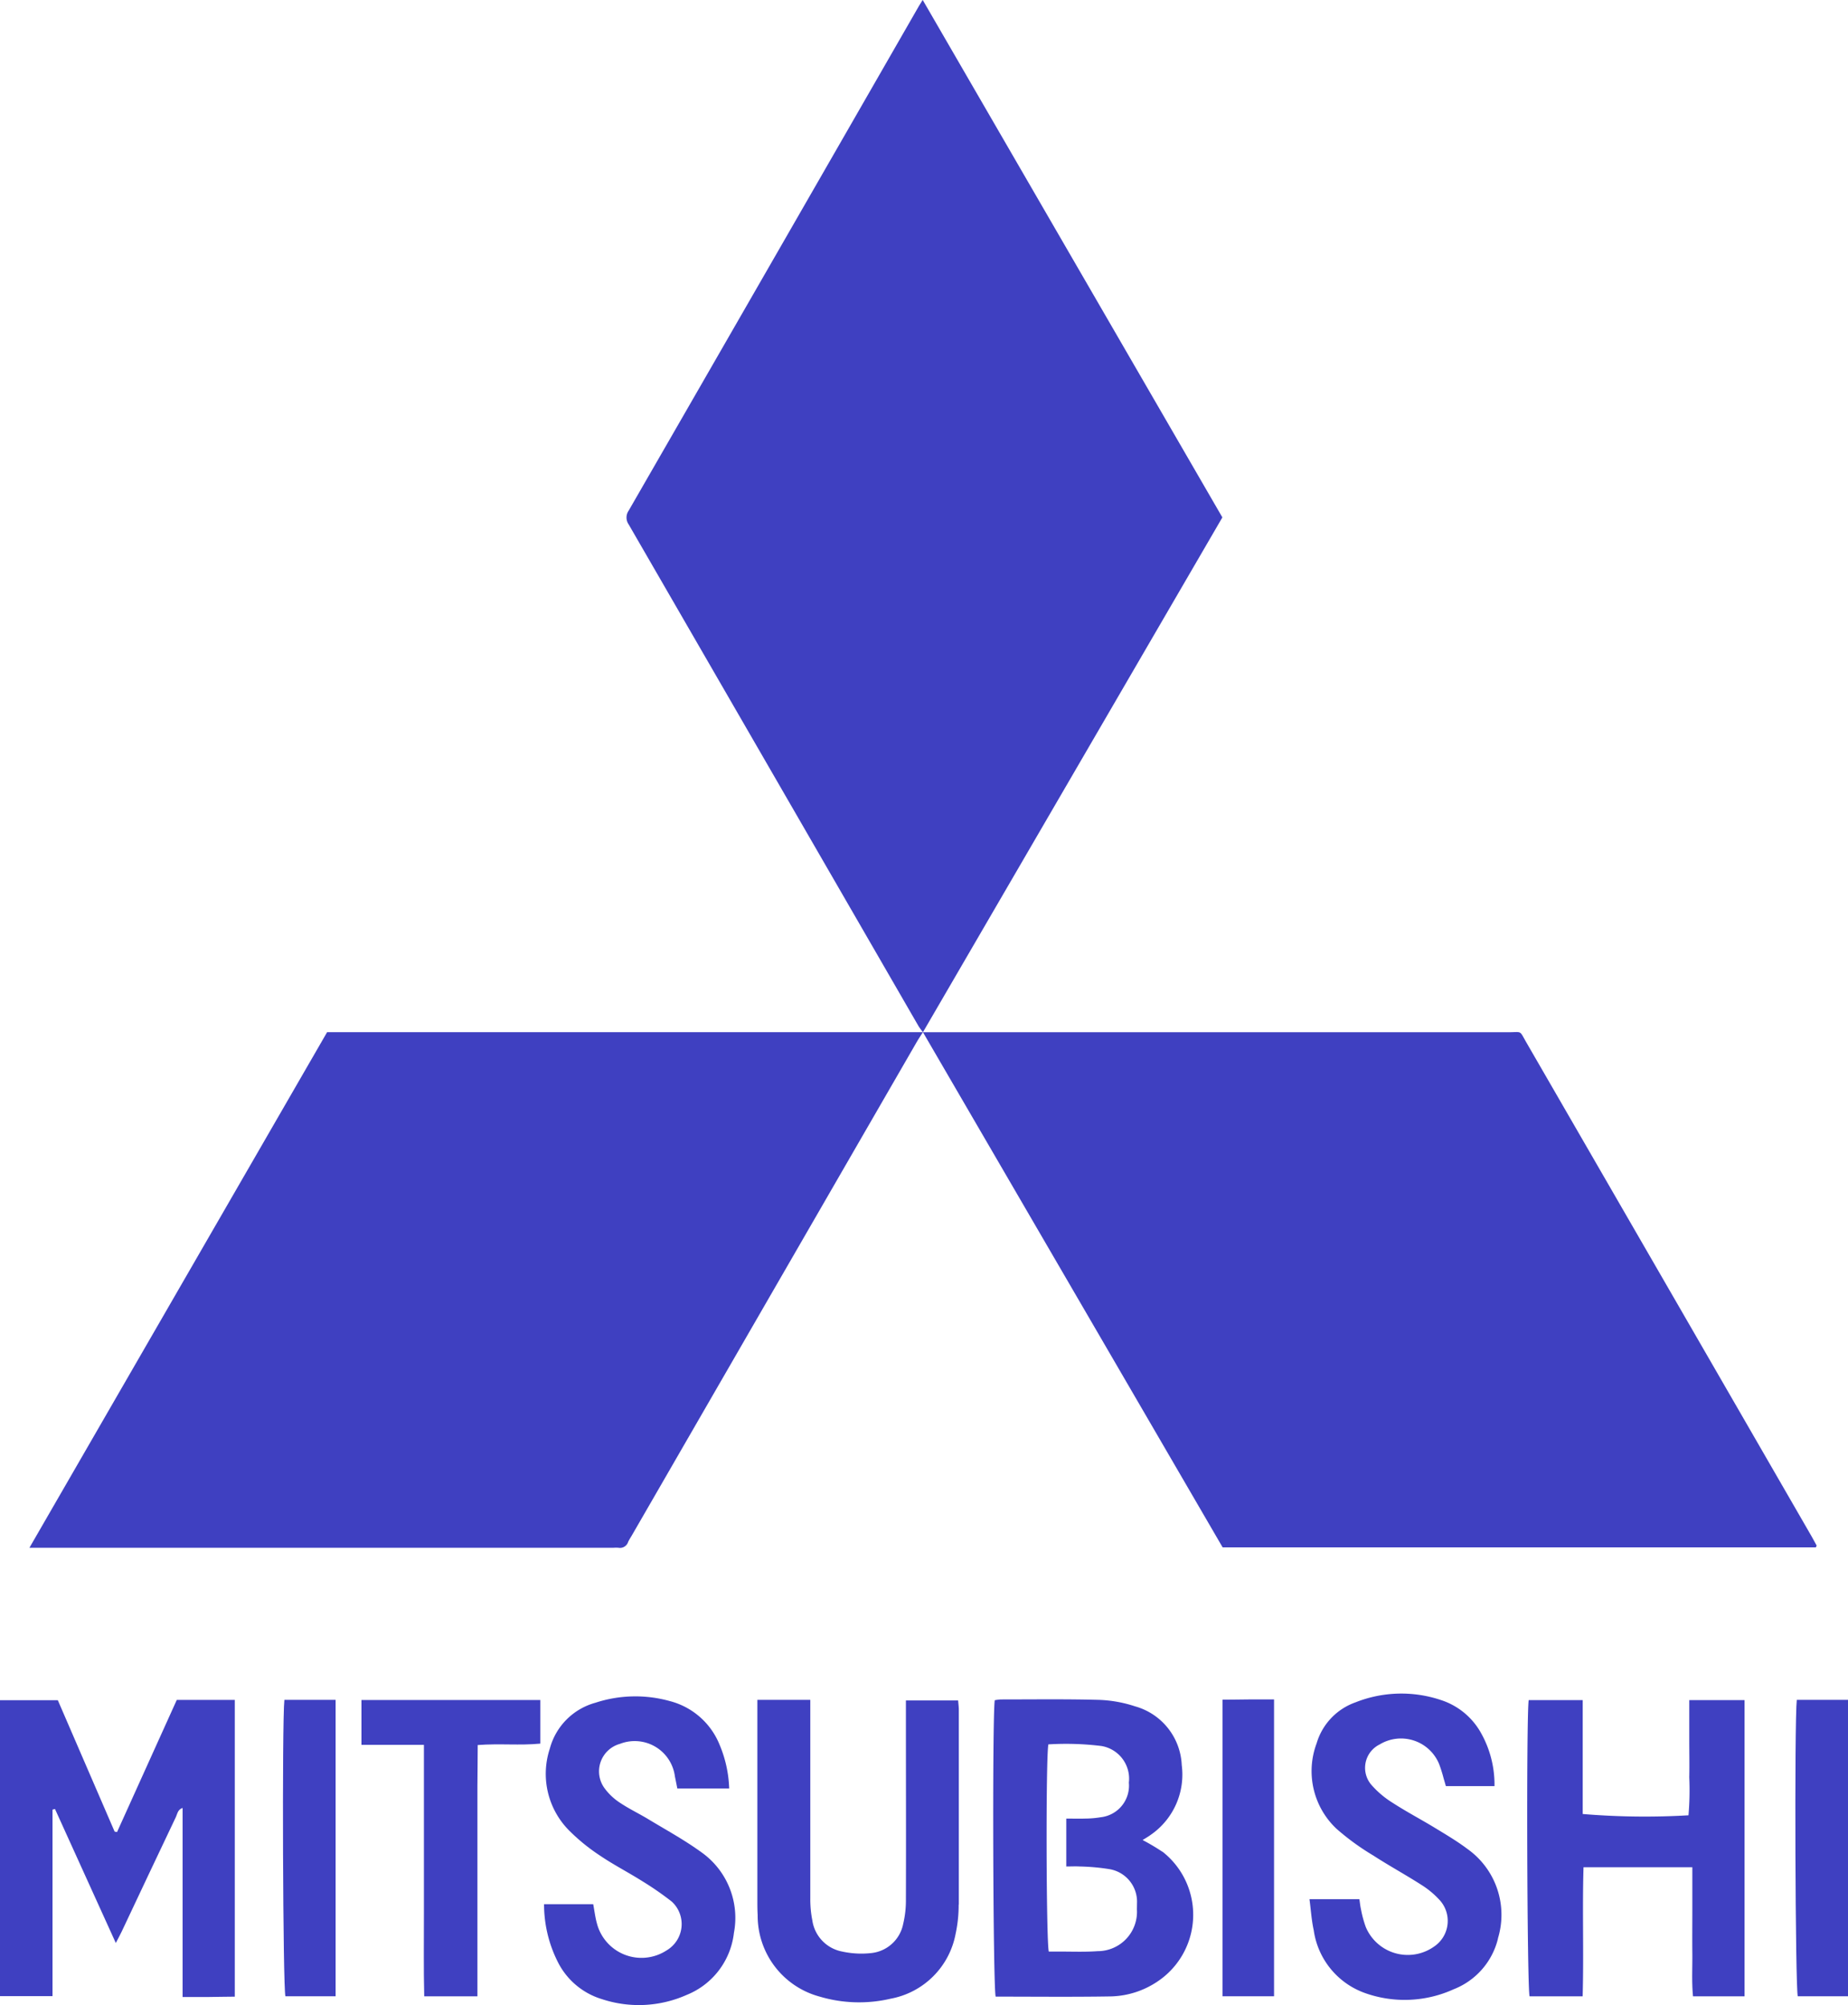
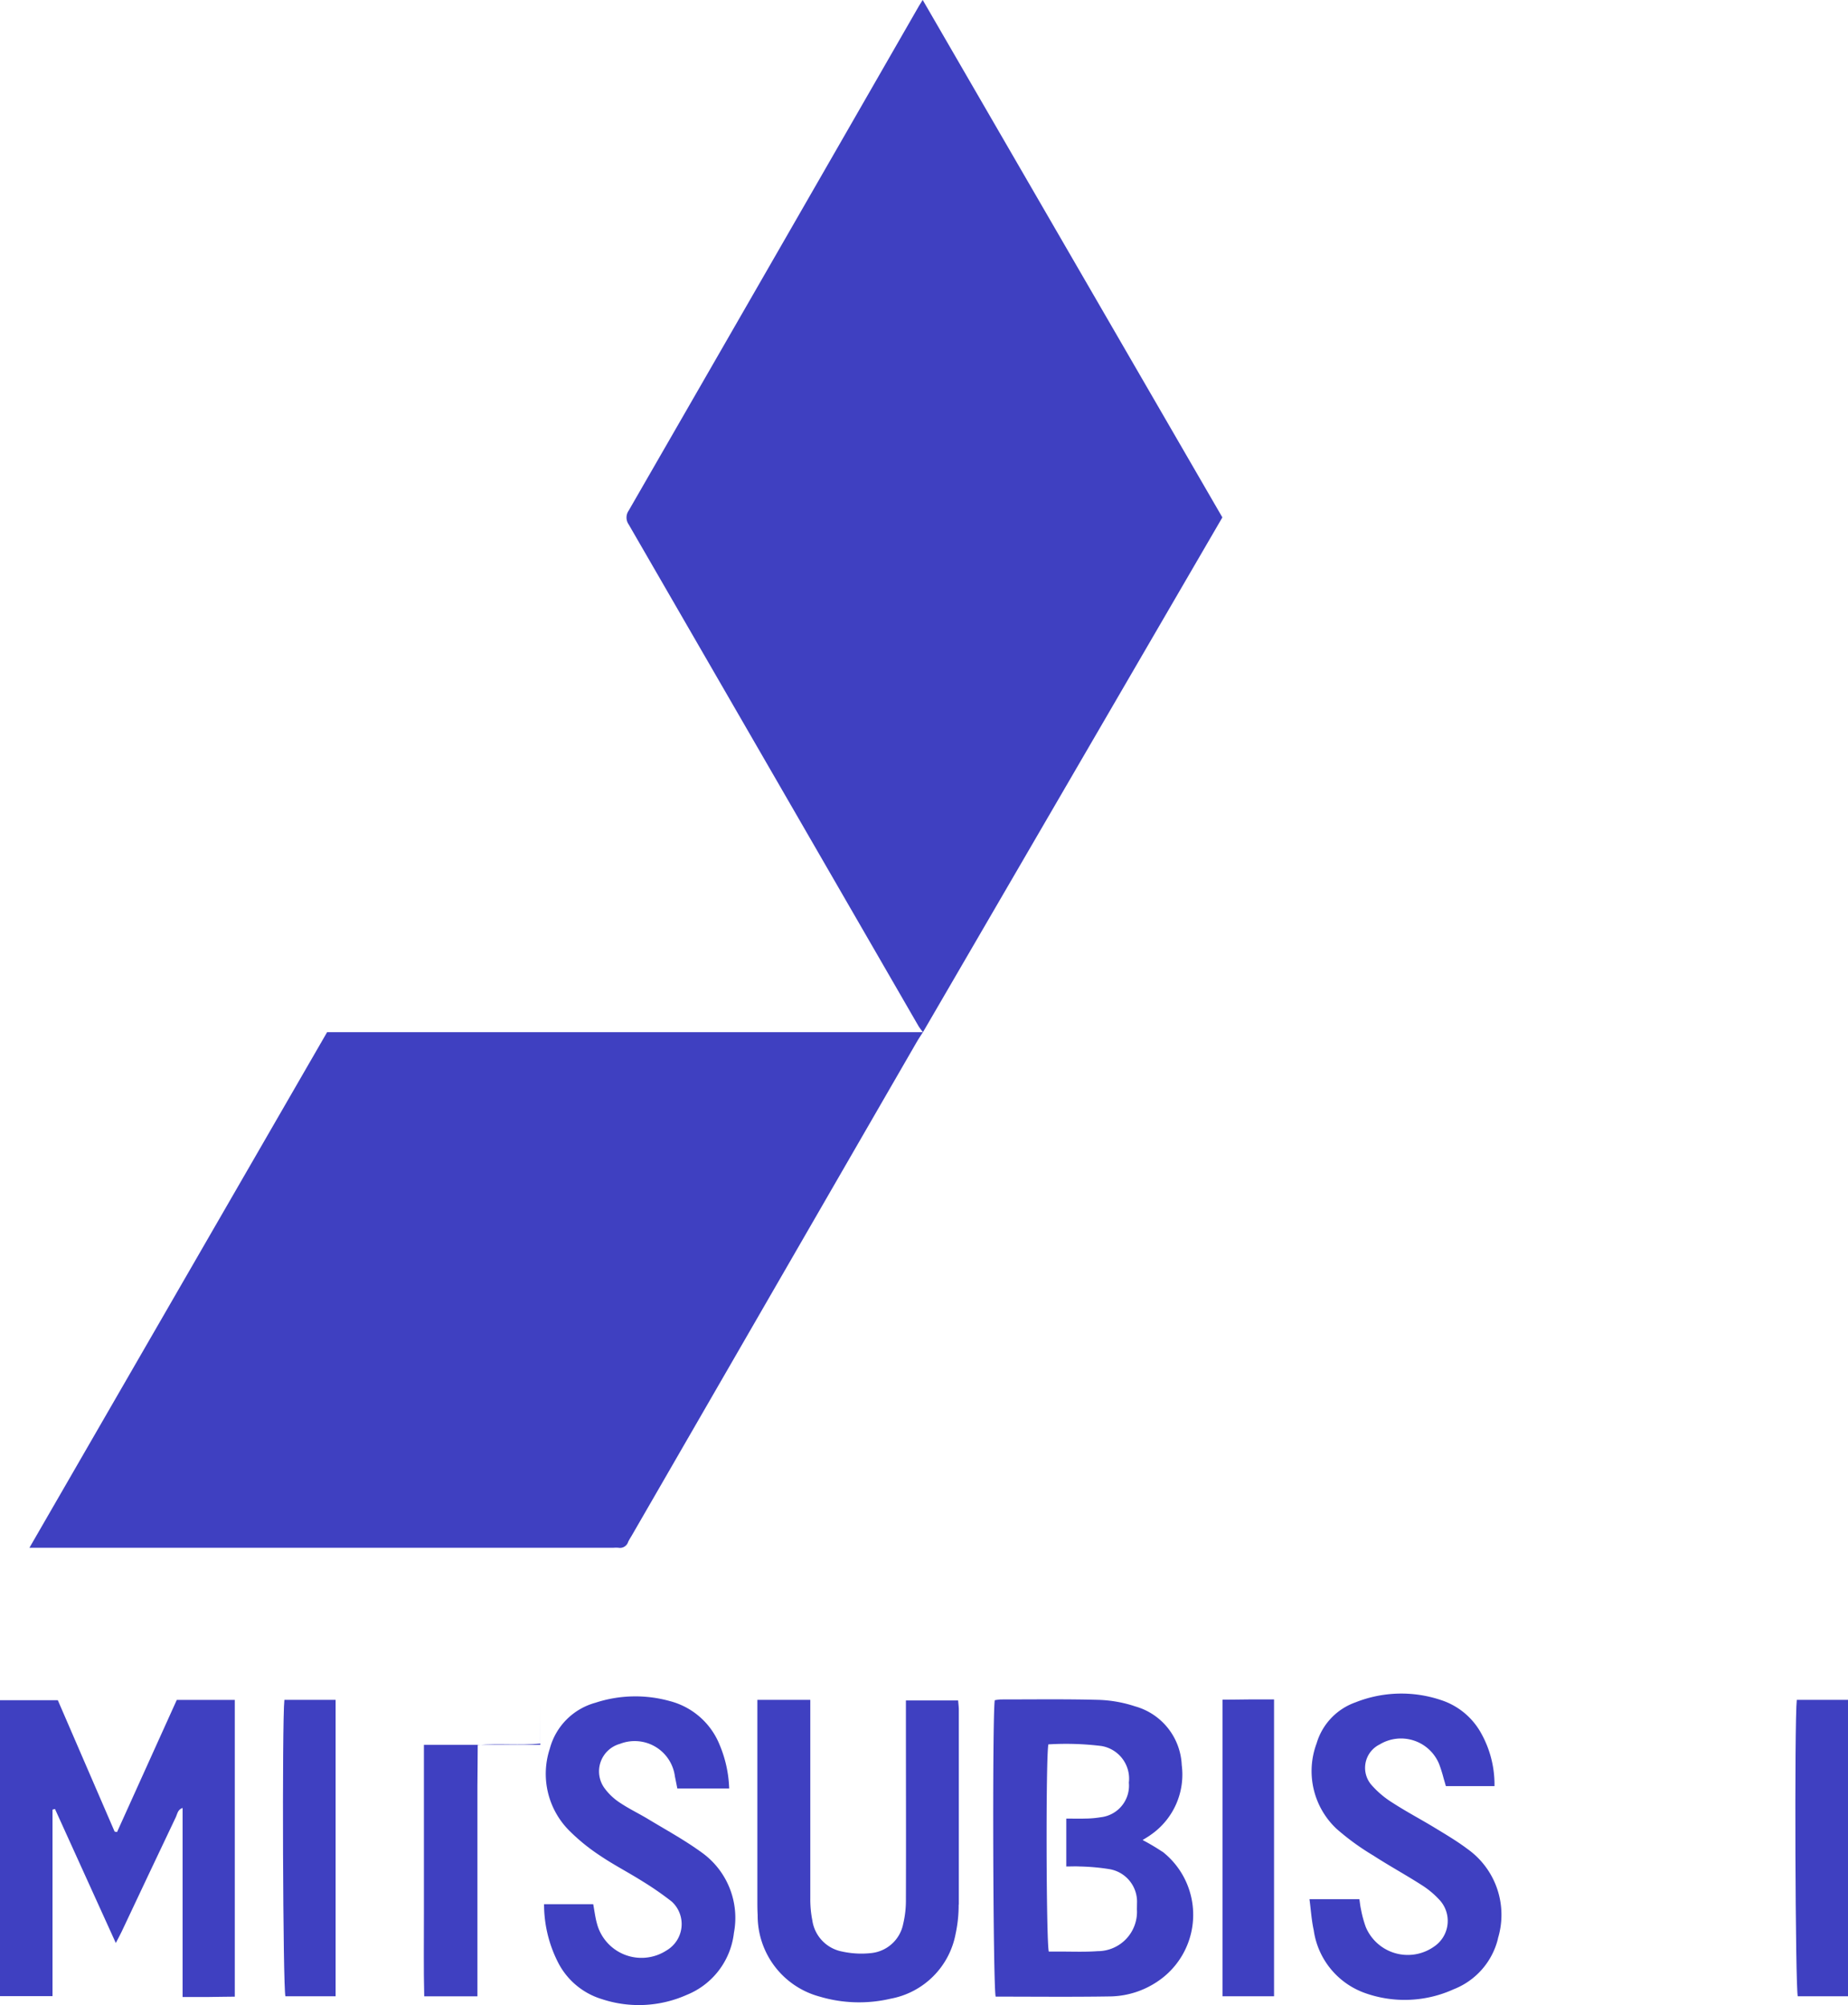
<svg xmlns="http://www.w3.org/2000/svg" width="59.762" height="64.832" viewBox="0 0 59.762 64.832">
  <g transform="translate(-478.13 -181.19)">
    <g transform="translate(478.13 235.951)">
      <path d="M1779.87,1411.93v9.584h-1.624c-.08-.261-.112-8.88-.032-9.584Z" transform="translate(-1720.108 -1411.727)" fill="#3f40c1" />
-       <path d="M1591.107,1412.081v9.578h-1.666c-.046-.467-.017-.932-.022-1.394s0-.912,0-1.369v-1.412H1585.9c-.041,1.388.011,2.773-.028,4.175h-1.716c-.081-.26-.109-9.021-.029-9.579h1.747v3.683a24.156,24.156,0,0,0,3.421.042,9.686,9.686,0,0,0,.025-1.229c.008-.407,0-.814,0-1.22v-1.275h1.781Z" transform="translate(-1534.691 -1411.87)" fill="#3f40c1" />
      <path d="M1432.455,1415.294a2.357,2.357,0,0,1-1.433,1.64,3.827,3.827,0,0,1-2.849.129,2.533,2.533,0,0,1-1.677-2.041c-.071-.318-.09-.649-.137-1h1.614c.018.116.027.224.052.33a3.618,3.618,0,0,0,.154.568,1.472,1.472,0,0,0,2.2.64,1,1,0,0,0,.209-1.488,2.829,2.829,0,0,0-.589-.5c-.518-.333-1.06-.628-1.577-.963a8.024,8.024,0,0,1-1.191-.866,2.559,2.559,0,0,1-.641-2.761,2.008,2.008,0,0,1,1.254-1.324,4.018,4.018,0,0,1,2.753-.08,2.289,2.289,0,0,1,1.313,1.077,3.4,3.4,0,0,1,.432,1.711h-1.572c-.023-.079-.048-.169-.075-.259a4.434,4.434,0,0,0-.144-.457,1.333,1.333,0,0,0-1.922-.632.843.843,0,0,0-.278,1.295,3.019,3.019,0,0,0,.7.594c.444.288.915.535,1.367.81.358.218.72.432,1.053.683a2.611,2.611,0,0,1,.981,2.894Z" transform="translate(-1384.012 -1407.374)" fill="#3f40c1" />
      <path d="M1365.027,1411.56v9.6h-1.667v-9.59c.28,0,.557-.006.834-.008h.833Z" transform="translate(-1323.826 -1411.373)" fill="#3f40c1" />
      <path d="M1202.651,1416.421a6.979,6.979,0,0,0-.632-.374c.1-.064.187-.112.265-.17a2.367,2.367,0,0,0,1-2.254,2.065,2.065,0,0,0-1.513-1.9,4.166,4.166,0,0,0-1.155-.208c-1.059-.029-2.12-.014-3.179-.014a1.57,1.57,0,0,0-.2.025c-.083.569-.055,9.322.03,9.584,1.241,0,2.485.014,3.729-.007a2.816,2.816,0,0,0,1.5-.479,2.593,2.593,0,0,0,.166-4.2Zm-.817,1.865a1.271,1.271,0,0,1-1.271,1.354c-.417.031-.838.011-1.257.014h-.321c-.084-.3-.1-6.257-.014-6.7a9.373,9.373,0,0,1,1.713.052,1.071,1.071,0,0,1,.89,1.185,1.028,1.028,0,0,1-.91,1.119,3.188,3.188,0,0,1-.514.043c-.194.007-.389,0-.6,0v1.549c.147,0,.291-.008.434,0a6.807,6.807,0,0,1,.953.085,1.067,1.067,0,0,1,.9,1.105C1201.836,1418.161,1201.836,1418.223,1201.834,1418.285Z" transform="translate(-1165.068 -1411.312)" fill="#3f40c1" />
      <path d="M1032.888,1418.567a4.4,4.4,0,0,1-.1.953,2.623,2.623,0,0,1-2.1,2.091,4.478,4.478,0,0,1-2.3-.069,2.708,2.708,0,0,1-2-2.634c-.008-.135-.01-.271-.01-.407q0-3.09,0-6.179v-.373h1.712v.4q0,3.016,0,6.031a3.48,3.48,0,0,0,.066.7,1.2,1.2,0,0,0,.962,1.006,2.911,2.911,0,0,0,.95.049,1.176,1.176,0,0,0,1.025-.939,3.27,3.27,0,0,0,.089-.8c.007-2,0-4,0-5.994v-.435h1.689c.007.1.022.207.022.313,0,2.1,0,4.193,0,6.29Z" transform="translate(-1001.886 -1411.746)" fill="#3f40c1" />
      <path d="M878.228,1417.041a2.461,2.461,0,0,1-1.527,1.989,3.806,3.806,0,0,1-2.743.135,2.358,2.358,0,0,1-1.428-1.211,4.139,4.139,0,0,1-.44-1.857h1.59c.041.218.064.424.12.623a1.489,1.489,0,0,0,2.252.871.987.987,0,0,0,.17-1.577,10.137,10.137,0,0,0-.97-.671c-.448-.282-.922-.525-1.359-.822a6.283,6.283,0,0,1-1-.815,2.6,2.6,0,0,1-.616-2.641,2.1,2.1,0,0,1,1.473-1.482,4.145,4.145,0,0,1,2.4-.056,2.379,2.379,0,0,1,1.614,1.407,3.975,3.975,0,0,1,.313,1.422H876.4c-.025-.128-.051-.258-.078-.389a1.311,1.311,0,0,0-1.777-1.055.923.923,0,0,0-.482,1.457,1.909,1.909,0,0,0,.484.449c.3.2.621.352.926.537.568.343,1.155.664,1.691,1.052a2.6,2.6,0,0,1,1.063,2.633Z" transform="translate(-854.496 -1409.287)" fill="#3f40c1" />
-       <path d="M745.653,1412.06v1.408c-.651.065-1.313-.008-2.023.046,0,.45-.008.9-.01,1.35s0,.888,0,1.332v5.444H741.9c-.023-.895-.008-1.79-.01-2.684s0-1.8,0-2.7v-2.747H739.87v-1.45h5.784Z" transform="translate(-728.181 -1411.851)" fill="#3f40c1" />
+       <path d="M745.653,1412.06v1.408c-.651.065-1.313-.008-2.023.046,0,.45-.008.9-.01,1.35s0,.888,0,1.332v5.444H741.9c-.023-.895-.008-1.79-.01-2.684s0-1.8,0-2.7v-2.747H739.87h5.784Z" transform="translate(-728.181 -1411.851)" fill="#3f40c1" />
      <path d="M684.733,1411.92v9.584H683.11c-.08-.259-.113-8.873-.033-9.584Z" transform="translate(-673.88 -1411.717)" fill="#3f40c1" />
      <path d="M485.723,1411.941v9.594c-.278,0-.556.009-.834.011s-.537,0-.854,0v-6.113c-.157.051-.168.188-.214.287q-.881,1.853-1.755,3.709c-.051.108-.109.212-.191.371l-1.967-4.333-.08.021v6.03h-1.7v-9.568H480l1.837,4.249.079.012,1.931-4.271h1.873Z" transform="translate(-478.13 -1411.736)" fill="#3f40c1" />
    </g>
    <g transform="translate(479.082 181.19)">
      <path d="M528.334,928.5c-.082.129-.141.216-.194.307q-4.609,7.98-9.217,15.961c-.041.071-.088.14-.122.214a.275.275,0,0,1-.313.188,1.11,1.11,0,0,0-.154,0H499.44l9.626-16.67Z" transform="translate(-499.44 -895.125)" fill="#3f40c1" />
-       <path d="M1175.37,945.017a.314.314,0,0,1-.016.041c0,.008-.014.018-.02.018H1156.16l-6.054-10.405-2.428-4.173-1.209-2.078q9.467,0,18.934,0c.456,0,.343-.078.589.347q4.611,7.978,9.218,15.96c.056.1.109.2.159.289Z" transform="translate(-1117.574 -895.044)" fill="#3f40c1" />
      <path d="M951.021,197.923l-9.681,16.642a2.323,2.323,0,0,1-.14-.191q-4.687-8.114-9.376-16.226a.391.391,0,0,1,0-.448q4.693-8.146,9.377-16.3c.03-.053.064-.1.13-.213l9.692,16.733Z" transform="translate(-912.445 -181.19)" fill="#3f40c1" />
    </g>
  </g>
</svg>